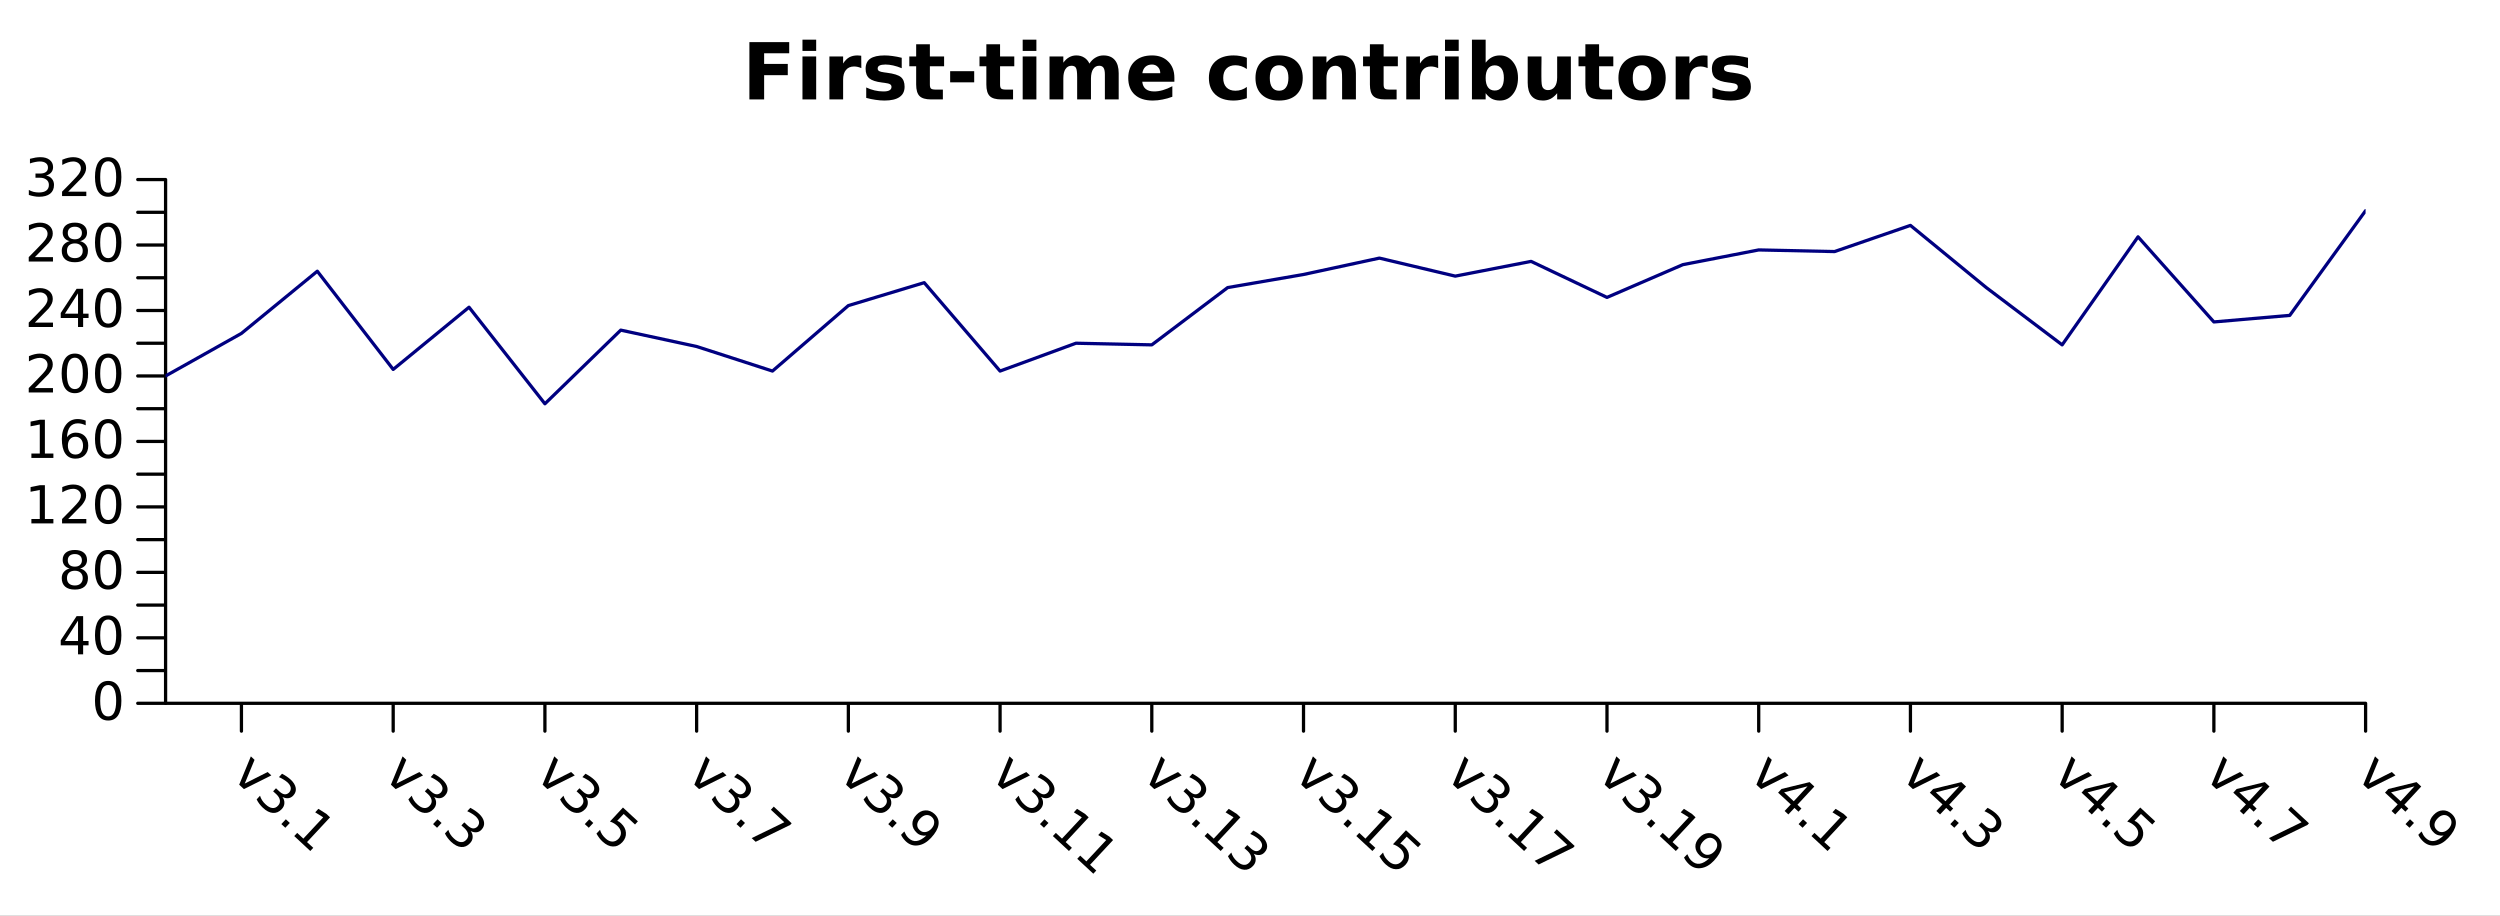
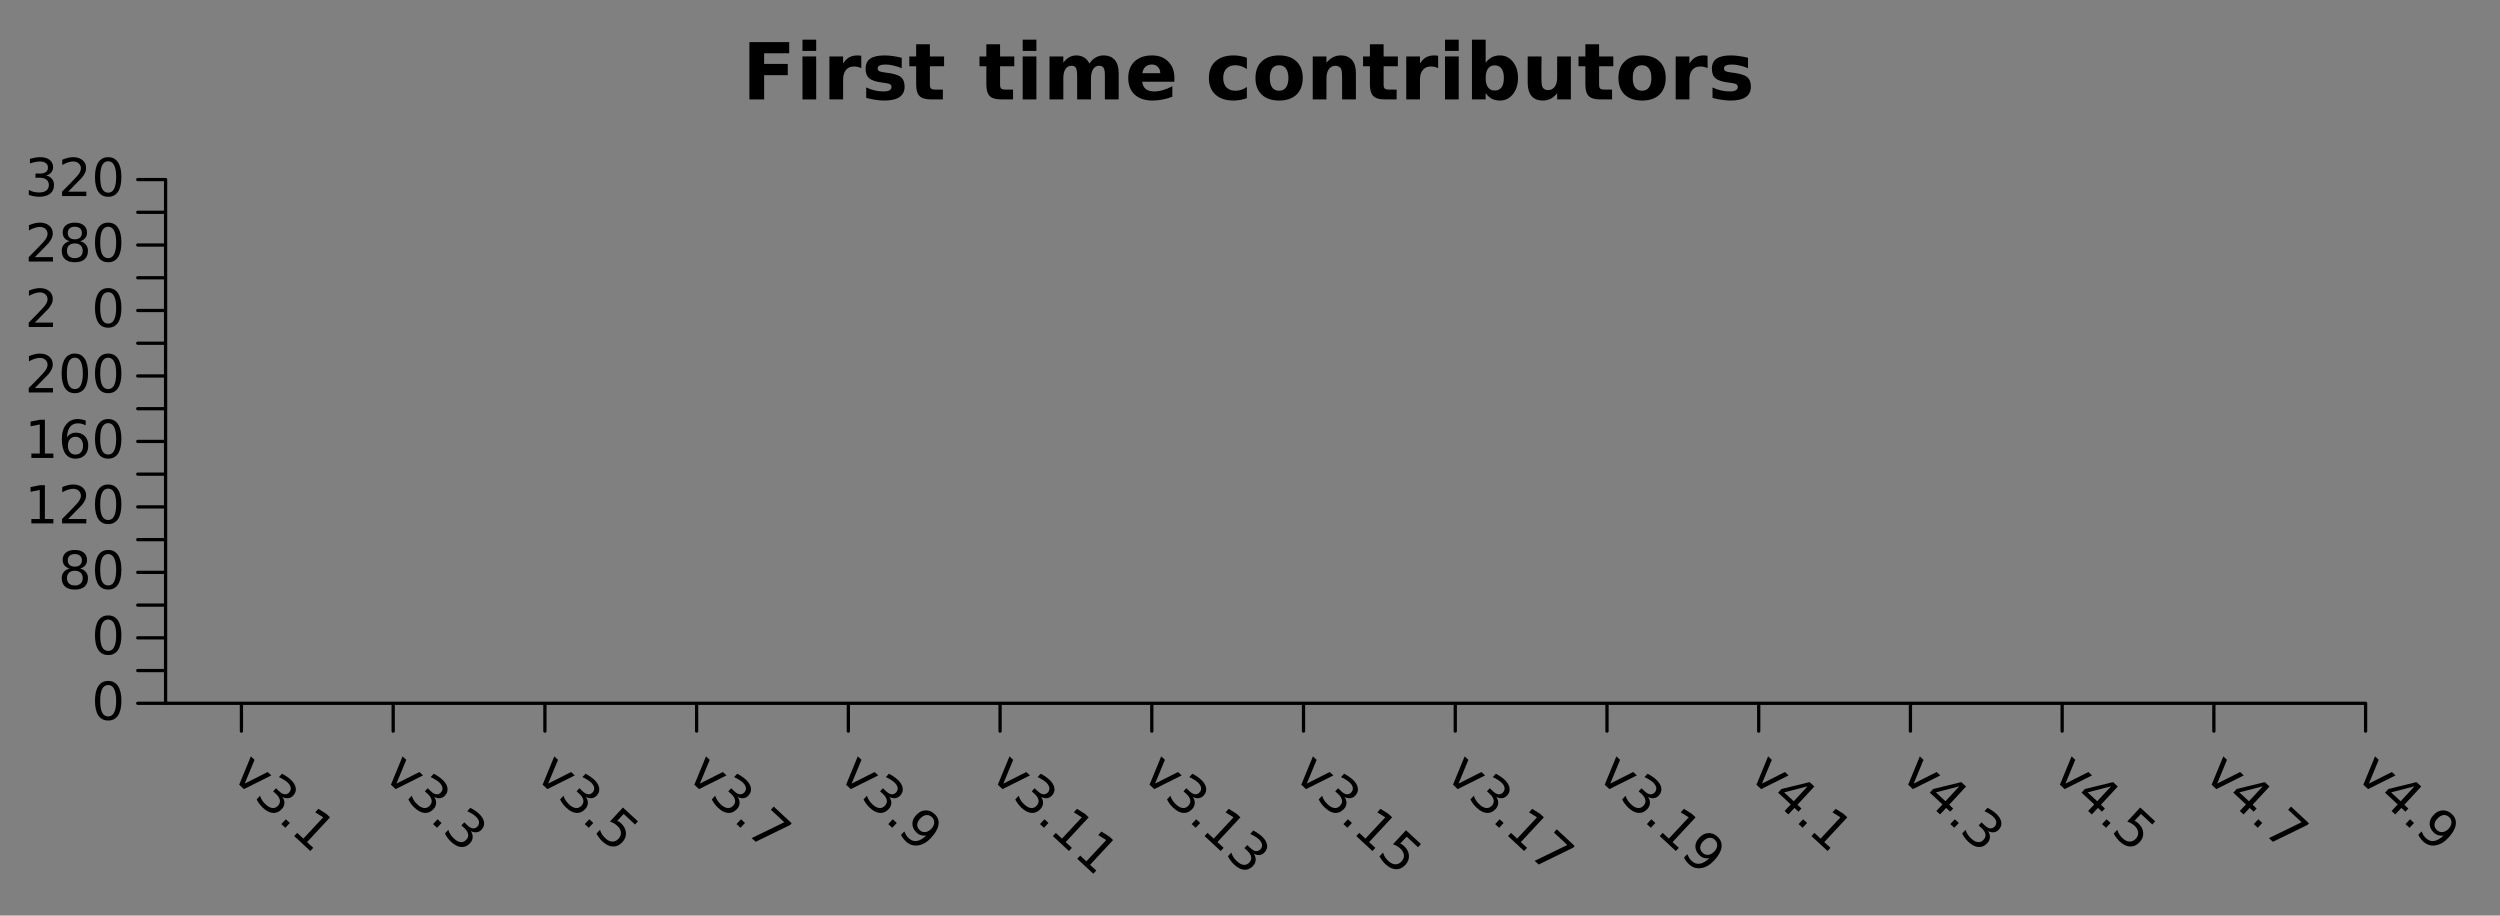
<svg xmlns="http://www.w3.org/2000/svg" xmlns:xlink="http://www.w3.org/1999/xlink" width="381.75pt" height="139.802pt" viewBox="0 0 381.75 139.802" version="1.1">
  <rect x="0" y="0" width="381.75" height="139.802" fill="#808080" stroke="none" />
  <defs>
    <g>
      <symbol overflow="visible" id="glyph0-0">
        <path style="stroke:none;" d="M -0.672 1.328 L 4.141 -3.844 L 7.062 -1.125 L 2.25 4.047 Z M -0.047 1.281 L 2.234 3.406 L 6.422 -1.094 L 4.141 -3.219 Z M -0.047 1.281 " />
      </symbol>
      <symbol overflow="visible" id="glyph0-1">
        <path style="stroke:none;" d="M 3.156 -3.047 L 3.719 -2.516 L 2.219 1.109 L 5.719 -0.656 L 6.281 -0.141 L 2.094 1.953 L 1.375 1.281 Z M 3.156 -3.047 " />
      </symbol>
      <symbol overflow="visible" id="glyph0-2">
        <path style="stroke:none;" d="M 4.516 -0.078 C 4.734 0.223 4.832 0.539 4.812 0.875 C 4.801 1.207 4.664 1.508 4.406 1.781 C 4.008 2.207 3.562 2.398 3.062 2.359 C 2.562 2.328 2.047 2.062 1.516 1.562 C 1.328 1.383 1.156 1.191 1 0.984 C 0.844 0.785 0.703 0.555 0.578 0.297 L 1.094 -0.266 C 1.164 -0.023 1.27 0.203 1.406 0.422 C 1.551 0.648 1.727 0.859 1.938 1.047 C 2.301 1.391 2.645 1.578 2.969 1.609 C 3.301 1.648 3.594 1.531 3.844 1.25 C 4.082 1 4.176 0.719 4.125 0.406 C 4.07 0.102 3.895 -0.191 3.594 -0.484 L 3.094 -0.938 L 3.531 -1.406 L 4.047 -0.922 C 4.328 -0.66 4.594 -0.516 4.844 -0.484 C 5.102 -0.461 5.336 -0.555 5.547 -0.766 C 5.742 -0.992 5.82 -1.238 5.781 -1.5 C 5.738 -1.758 5.578 -2.023 5.297 -2.297 C 5.129 -2.441 4.938 -2.582 4.719 -2.719 C 4.508 -2.852 4.266 -2.984 3.984 -3.109 L 4.453 -3.625 C 4.734 -3.477 4.977 -3.332 5.188 -3.188 C 5.406 -3.039 5.602 -2.883 5.781 -2.719 C 6.219 -2.312 6.473 -1.891 6.547 -1.453 C 6.617 -1.023 6.492 -0.641 6.172 -0.297 C 5.953 -0.055 5.695 0.078 5.406 0.109 C 5.125 0.141 4.828 0.078 4.516 -0.078 Z M 4.516 -0.078 " />
      </symbol>
      <symbol overflow="visible" id="glyph0-3">
        <path style="stroke:none;" d="M 1.312 -0.141 L 1.922 0.422 L 1.234 1.156 L 0.625 0.594 Z M 1.312 -0.141 " />
      </symbol>
      <symbol overflow="visible" id="glyph0-4">
        <path style="stroke:none;" d="M 1.188 0.203 L 2.125 1.078 L 5.156 -2.172 L 3.938 -2.938 L 4.422 -3.469 L 5.641 -2.703 L 6.203 -2.172 L 2.688 1.609 L 3.641 2.484 L 3.188 2.969 L 0.734 0.688 Z M 1.188 0.203 " />
      </symbol>
      <symbol overflow="visible" id="glyph0-5">
        <path style="stroke:none;" d="M 4.594 -3.672 L 6.875 -1.562 L 6.438 -1.078 L 4.703 -2.688 L 3.719 -1.641 C 3.832 -1.598 3.938 -1.547 4.031 -1.484 C 4.125 -1.422 4.211 -1.348 4.297 -1.266 C 4.766 -0.828 5.016 -0.348 5.047 0.172 C 5.086 0.703 4.906 1.188 4.5 1.625 C 4.07 2.082 3.594 2.301 3.062 2.281 C 2.539 2.27 2.02 2.023 1.5 1.547 C 1.312 1.379 1.141 1.191 0.984 0.984 C 0.836 0.785 0.691 0.562 0.547 0.312 L 1.094 -0.266 C 1.164 -0.004 1.27 0.227 1.406 0.438 C 1.551 0.656 1.727 0.859 1.938 1.047 C 2.27 1.359 2.613 1.52 2.969 1.531 C 3.32 1.539 3.641 1.395 3.922 1.094 C 4.191 0.801 4.312 0.477 4.281 0.125 C 4.25 -0.227 4.066 -0.562 3.734 -0.875 C 3.586 -1.008 3.422 -1.133 3.234 -1.25 C 3.047 -1.363 2.836 -1.457 2.609 -1.531 Z M 4.594 -3.672 " />
      </symbol>
      <symbol overflow="visible" id="glyph0-6">
        <path style="stroke:none;" d="M 4.453 -3.812 L 7.188 -1.266 L 6.969 -1.016 L 1.688 1.562 L 1.078 1 L 6.062 -1.422 L 4.016 -3.328 Z M 4.453 -3.812 " />
      </symbol>
      <symbol overflow="visible" id="glyph0-7">
        <path style="stroke:none;" d="M 0.719 0.5 L 1.219 -0.016 C 1.301 0.18 1.395 0.367 1.5 0.547 C 1.613 0.723 1.742 0.879 1.891 1.016 C 2.273 1.367 2.688 1.508 3.125 1.438 C 3.57 1.375 4.055 1.098 4.578 0.609 C 4.305 0.648 4.047 0.633 3.797 0.562 C 3.547 0.5 3.32 0.375 3.125 0.188 C 2.695 -0.207 2.473 -0.648 2.453 -1.141 C 2.43 -1.629 2.633 -2.098 3.062 -2.547 C 3.469 -2.984 3.922 -3.211 4.422 -3.234 C 4.93 -3.266 5.406 -3.078 5.844 -2.672 C 6.332 -2.211 6.531 -1.672 6.438 -1.047 C 6.352 -0.43 5.973 0.238 5.297 0.969 C 4.672 1.633 4.008 2.016 3.312 2.109 C 2.625 2.211 2.008 2.016 1.469 1.516 C 1.32 1.379 1.188 1.227 1.062 1.062 C 0.938 0.906 0.82 0.719 0.719 0.5 Z M 3.562 -0.219 C 3.82 0.02 4.109 0.117 4.422 0.078 C 4.742 0.047 5.051 -0.117 5.344 -0.422 C 5.625 -0.723 5.77 -1.035 5.781 -1.359 C 5.801 -1.691 5.68 -1.977 5.422 -2.219 C 5.16 -2.457 4.867 -2.555 4.547 -2.516 C 4.234 -2.473 3.938 -2.301 3.656 -2 C 3.363 -1.695 3.207 -1.383 3.188 -1.062 C 3.176 -0.738 3.301 -0.457 3.562 -0.219 Z M 3.562 -0.219 " />
      </symbol>
      <symbol overflow="visible" id="glyph0-8">
        <path style="stroke:none;" d="M 5.719 -1.703 L 2.141 -0.781 L 3.609 0.578 Z M 6.031 -2.344 L 6.75 -1.672 L 4.172 1.109 L 4.781 1.688 L 4.328 2.172 L 3.719 1.594 L 2.781 2.594 L 2.219 2.062 L 3.156 1.062 L 1.219 -0.734 L 1.734 -1.297 Z M 6.031 -2.344 " />
      </symbol>
      <symbol overflow="visible" id="glyph1-0">
        <path style="stroke:none;" d="M 0.406 1.422 L 0.406 -5.641 L 4.406 -5.641 L 4.406 1.422 Z M 0.844 0.969 L 3.953 0.969 L 3.953 -5.188 L 0.844 -5.188 Z M 0.844 0.969 " />
      </symbol>
      <symbol overflow="visible" id="glyph1-1">
        <path style="stroke:none;" d="M 2.547 -5.312 C 2.141 -5.312 1.832 -5.109 1.625 -4.703 C 1.426 -4.305 1.328 -3.707 1.328 -2.906 C 1.328 -2.113 1.426 -1.516 1.625 -1.109 C 1.832 -0.711 2.141 -0.516 2.547 -0.516 C 2.953 -0.516 3.254 -0.711 3.453 -1.109 C 3.66 -1.516 3.766 -2.113 3.766 -2.906 C 3.766 -3.707 3.66 -4.305 3.453 -4.703 C 3.254 -5.109 2.953 -5.312 2.547 -5.312 Z M 2.547 -5.938 C 3.203 -5.938 3.703 -5.676 4.047 -5.156 C 4.391 -4.645 4.562 -3.895 4.562 -2.906 C 4.562 -1.926 4.391 -1.176 4.047 -0.656 C 3.703 -0.145 3.203 0.109 2.547 0.109 C 1.891 0.109 1.391 -0.145 1.047 -0.656 C 0.703 -1.176 0.531 -1.926 0.531 -2.906 C 0.531 -3.895 0.703 -4.645 1.047 -5.156 C 1.391 -5.676 1.891 -5.938 2.547 -5.938 Z M 2.547 -5.938 " />
      </symbol>
      <symbol overflow="visible" id="glyph1-2">
-         <path style="stroke:none;" d="M 3.031 -5.141 L 1.031 -2.031 L 3.031 -2.031 Z M 2.812 -5.828 L 3.812 -5.828 L 3.812 -2.031 L 4.641 -2.031 L 4.641 -1.375 L 3.812 -1.375 L 3.812 0 L 3.031 0 L 3.031 -1.375 L 0.391 -1.375 L 0.391 -2.141 Z M 2.812 -5.828 " />
-       </symbol>
+         </symbol>
      <symbol overflow="visible" id="glyph1-3">
        <path style="stroke:none;" d="M 2.547 -2.766 C 2.172 -2.766 1.875 -2.664 1.656 -2.469 C 1.445 -2.27 1.344 -1.992 1.344 -1.641 C 1.344 -1.285 1.445 -1.008 1.656 -0.812 C 1.875 -0.613 2.172 -0.516 2.547 -0.516 C 2.922 -0.516 3.211 -0.613 3.422 -0.812 C 3.641 -1.02 3.75 -1.297 3.75 -1.641 C 3.75 -1.992 3.641 -2.27 3.422 -2.469 C 3.211 -2.664 2.922 -2.766 2.547 -2.766 Z M 1.75 -3.109 C 1.414 -3.191 1.156 -3.348 0.969 -3.578 C 0.781 -3.805 0.688 -4.086 0.688 -4.422 C 0.688 -4.891 0.848 -5.258 1.172 -5.531 C 1.504 -5.801 1.961 -5.938 2.547 -5.938 C 3.129 -5.938 3.582 -5.801 3.906 -5.531 C 4.238 -5.258 4.406 -4.891 4.406 -4.422 C 4.406 -4.086 4.312 -3.805 4.125 -3.578 C 3.938 -3.348 3.676 -3.191 3.344 -3.109 C 3.719 -3.016 4.008 -2.836 4.219 -2.578 C 4.438 -2.328 4.547 -2.016 4.547 -1.641 C 4.547 -1.078 4.375 -0.645 4.031 -0.344 C 3.688 -0.039 3.191 0.109 2.547 0.109 C 1.898 0.109 1.406 -0.039 1.062 -0.344 C 0.719 -0.645 0.547 -1.078 0.547 -1.641 C 0.547 -2.016 0.648 -2.328 0.859 -2.578 C 1.078 -2.836 1.375 -3.016 1.75 -3.109 Z M 1.469 -4.359 C 1.469 -4.055 1.562 -3.816 1.75 -3.641 C 1.938 -3.473 2.203 -3.391 2.547 -3.391 C 2.879 -3.391 3.141 -3.473 3.328 -3.641 C 3.523 -3.816 3.625 -4.055 3.625 -4.359 C 3.625 -4.66 3.523 -4.895 3.328 -5.062 C 3.141 -5.227 2.879 -5.312 2.547 -5.312 C 2.203 -5.312 1.938 -5.227 1.75 -5.062 C 1.562 -4.895 1.469 -4.66 1.469 -4.359 Z M 1.469 -4.359 " />
      </symbol>
      <symbol overflow="visible" id="glyph1-4">
        <path style="stroke:none;" d="M 1 -0.672 L 2.281 -0.672 L 2.281 -5.109 L 0.875 -4.828 L 0.875 -5.547 L 2.281 -5.828 L 3.062 -5.828 L 3.062 -0.672 L 4.359 -0.672 L 4.359 0 L 1 0 Z M 1 -0.672 " />
      </symbol>
      <symbol overflow="visible" id="glyph1-5">
        <path style="stroke:none;" d="M 1.531 -0.672 L 4.297 -0.672 L 4.297 0 L 0.594 0 L 0.594 -0.672 C 0.883 -0.973 1.289 -1.383 1.812 -1.906 C 2.332 -2.438 2.656 -2.773 2.781 -2.922 C 3.039 -3.203 3.219 -3.441 3.312 -3.641 C 3.414 -3.836 3.469 -4.031 3.469 -4.219 C 3.469 -4.531 3.359 -4.785 3.141 -4.984 C 2.922 -5.18 2.641 -5.281 2.297 -5.281 C 2.047 -5.281 1.781 -5.234 1.5 -5.141 C 1.227 -5.055 0.938 -4.926 0.625 -4.75 L 0.625 -5.547 C 0.945 -5.68 1.242 -5.781 1.516 -5.844 C 1.797 -5.906 2.051 -5.938 2.281 -5.938 C 2.883 -5.938 3.363 -5.785 3.719 -5.484 C 4.082 -5.18 4.266 -4.781 4.266 -4.281 C 4.266 -4.039 4.219 -3.812 4.125 -3.594 C 4.031 -3.375 3.867 -3.117 3.641 -2.828 C 3.566 -2.754 3.352 -2.535 3 -2.172 C 2.656 -1.816 2.164 -1.316 1.531 -0.672 Z M 1.531 -0.672 " />
      </symbol>
      <symbol overflow="visible" id="glyph1-6">
        <path style="stroke:none;" d="M 2.641 -3.234 C 2.285 -3.234 2.004 -3.109 1.797 -2.859 C 1.586 -2.617 1.484 -2.289 1.484 -1.875 C 1.484 -1.457 1.586 -1.125 1.797 -0.875 C 2.004 -0.633 2.285 -0.516 2.641 -0.516 C 2.992 -0.516 3.273 -0.633 3.484 -0.875 C 3.691 -1.125 3.797 -1.457 3.797 -1.875 C 3.797 -2.289 3.691 -2.617 3.484 -2.859 C 3.273 -3.109 2.992 -3.234 2.641 -3.234 Z M 4.203 -5.703 L 4.203 -4.984 C 4.004 -5.078 3.805 -5.148 3.609 -5.203 C 3.41 -5.254 3.211 -5.281 3.016 -5.281 C 2.492 -5.281 2.094 -5.102 1.812 -4.75 C 1.539 -4.395 1.383 -3.863 1.344 -3.156 C 1.5 -3.383 1.691 -3.555 1.922 -3.672 C 2.148 -3.797 2.406 -3.859 2.688 -3.859 C 3.27 -3.859 3.734 -3.68 4.078 -3.328 C 4.422 -2.973 4.594 -2.488 4.594 -1.875 C 4.594 -1.27 4.414 -0.785 4.062 -0.422 C 3.707 -0.066 3.234 0.109 2.641 0.109 C 1.961 0.109 1.445 -0.145 1.094 -0.656 C 0.738 -1.176 0.562 -1.926 0.562 -2.906 C 0.562 -3.832 0.781 -4.566 1.219 -5.109 C 1.656 -5.66 2.242 -5.938 2.984 -5.938 C 3.18 -5.938 3.379 -5.914 3.578 -5.875 C 3.773 -5.844 3.984 -5.785 4.203 -5.703 Z M 4.203 -5.703 " />
      </symbol>
      <symbol overflow="visible" id="glyph1-7">
        <path style="stroke:none;" d="M 3.25 -3.141 C 3.625 -3.066 3.914 -2.898 4.125 -2.641 C 4.344 -2.391 4.453 -2.078 4.453 -1.703 C 4.453 -1.117 4.254 -0.672 3.859 -0.359 C 3.461 -0.047 2.898 0.109 2.172 0.109 C 1.922 0.109 1.664 0.082 1.406 0.031 C 1.156 -0.008 0.891 -0.078 0.609 -0.172 L 0.609 -0.938 C 0.828 -0.812 1.066 -0.711 1.328 -0.641 C 1.586 -0.578 1.859 -0.547 2.141 -0.547 C 2.641 -0.547 3.02 -0.645 3.281 -0.844 C 3.539 -1.039 3.672 -1.328 3.672 -1.703 C 3.672 -2.047 3.547 -2.312 3.297 -2.5 C 3.055 -2.695 2.723 -2.797 2.297 -2.797 L 1.625 -2.797 L 1.625 -3.438 L 2.328 -3.438 C 2.711 -3.438 3.008 -3.516 3.219 -3.672 C 3.426 -3.828 3.531 -4.051 3.531 -4.344 C 3.531 -4.645 3.422 -4.875 3.203 -5.031 C 2.992 -5.195 2.691 -5.281 2.297 -5.281 C 2.078 -5.281 1.844 -5.254 1.594 -5.203 C 1.352 -5.16 1.082 -5.086 0.781 -4.984 L 0.781 -5.688 C 1.082 -5.77 1.363 -5.832 1.625 -5.875 C 1.883 -5.914 2.133 -5.938 2.375 -5.938 C 2.969 -5.938 3.438 -5.801 3.781 -5.531 C 4.133 -5.258 4.312 -4.891 4.312 -4.422 C 4.312 -4.098 4.219 -3.828 4.031 -3.609 C 3.852 -3.391 3.594 -3.234 3.25 -3.141 Z M 3.25 -3.141 " />
      </symbol>
      <symbol overflow="visible" id="glyph2-0">
        <path style="stroke:none;" d="M 0.594 2.125 L 0.594 -8.469 L 6.594 -8.469 L 6.594 2.125 Z M 1.266 1.453 L 5.938 1.453 L 5.938 -7.781 L 1.266 -7.781 Z M 1.266 1.453 " />
      </symbol>
      <symbol overflow="visible" id="glyph2-1">
        <path style="stroke:none;" d="M 1.109 -8.75 L 7.188 -8.75 L 7.188 -7.047 L 3.359 -7.047 L 3.359 -5.422 L 6.969 -5.422 L 6.969 -3.703 L 3.359 -3.703 L 3.359 0 L 1.109 0 Z M 1.109 -8.75 " />
      </symbol>
      <symbol overflow="visible" id="glyph2-2">
        <path style="stroke:none;" d="M 1.016 -6.562 L 3.109 -6.562 L 3.109 0 L 1.016 0 Z M 1.016 -9.125 L 3.109 -9.125 L 3.109 -7.406 L 1.016 -7.406 Z M 1.016 -9.125 " />
      </symbol>
      <symbol overflow="visible" id="glyph2-3">
        <path style="stroke:none;" d="M 5.891 -4.781 C 5.703 -4.863 5.516 -4.926 5.328 -4.969 C 5.148 -5.008 4.969 -5.031 4.781 -5.031 C 4.25 -5.031 3.836 -4.852 3.547 -4.5 C 3.254 -4.156 3.109 -3.664 3.109 -3.031 L 3.109 0 L 1.016 0 L 1.016 -6.562 L 3.109 -6.562 L 3.109 -5.484 C 3.379 -5.91 3.688 -6.223 4.031 -6.422 C 4.383 -6.617 4.805 -6.719 5.297 -6.719 C 5.359 -6.719 5.43 -6.711 5.516 -6.703 C 5.598 -6.703 5.719 -6.691 5.875 -6.672 Z M 5.891 -4.781 " />
      </symbol>
      <symbol overflow="visible" id="glyph2-4">
        <path style="stroke:none;" d="M 6.141 -6.359 L 6.141 -4.766 C 5.691 -4.953 5.254 -5.094 4.828 -5.188 C 4.41 -5.281 4.02 -5.328 3.656 -5.328 C 3.25 -5.328 2.945 -5.273 2.75 -5.172 C 2.562 -5.078 2.469 -4.926 2.469 -4.719 C 2.469 -4.551 2.539 -4.422 2.688 -4.328 C 2.832 -4.242 3.098 -4.176 3.484 -4.125 L 3.844 -4.078 C 4.926 -3.941 5.648 -3.719 6.016 -3.406 C 6.391 -3.094 6.578 -2.602 6.578 -1.938 C 6.578 -1.238 6.316 -0.711 5.797 -0.359 C 5.285 -0.004 4.52 0.172 3.5 0.172 C 3.062 0.172 2.609 0.133 2.141 0.062 C 1.68 0 1.207 -0.098 0.719 -0.234 L 0.719 -1.828 C 1.133 -1.629 1.562 -1.477 2 -1.375 C 2.445 -1.27 2.895 -1.219 3.344 -1.219 C 3.758 -1.219 4.066 -1.273 4.266 -1.391 C 4.473 -1.504 4.578 -1.676 4.578 -1.906 C 4.578 -2.094 4.504 -2.227 4.359 -2.312 C 4.223 -2.406 3.941 -2.477 3.516 -2.531 L 3.141 -2.578 C 2.211 -2.691 1.562 -2.906 1.188 -3.219 C 0.812 -3.539 0.625 -4.023 0.625 -4.672 C 0.625 -5.367 0.859 -5.883 1.328 -6.219 C 1.805 -6.551 2.539 -6.719 3.531 -6.719 C 3.914 -6.719 4.32 -6.688 4.75 -6.625 C 5.176 -6.57 5.641 -6.484 6.141 -6.359 Z M 6.141 -6.359 " />
      </symbol>
      <symbol overflow="visible" id="glyph2-5">
        <path style="stroke:none;" d="M 3.297 -8.422 L 3.297 -6.562 L 5.469 -6.562 L 5.469 -5.062 L 3.297 -5.062 L 3.297 -2.281 C 3.297 -1.977 3.352 -1.77 3.469 -1.656 C 3.594 -1.551 3.836 -1.5 4.203 -1.5 L 5.281 -1.5 L 5.281 0 L 3.484 0 C 2.648 0 2.062 -0.172 1.719 -0.516 C 1.375 -0.859 1.203 -1.445 1.203 -2.281 L 1.203 -5.062 L 0.156 -5.062 L 0.156 -6.562 L 1.203 -6.562 L 1.203 -8.422 Z M 3.297 -8.422 " />
      </symbol>
      <symbol overflow="visible" id="glyph2-6">
-         <path style="stroke:none;" d="M 0.656 -4.312 L 4.328 -4.312 L 4.328 -2.609 L 0.656 -2.609 Z M 0.656 -4.312 " />
-       </symbol>
+         </symbol>
      <symbol overflow="visible" id="glyph2-7">
        <path style="stroke:none;" d="M 7.094 -5.469 C 7.352 -5.875 7.664 -6.18 8.031 -6.391 C 8.395 -6.609 8.797 -6.719 9.234 -6.719 C 9.992 -6.719 10.57 -6.484 10.969 -6.016 C 11.363 -5.555 11.562 -4.883 11.562 -4 L 11.562 0 L 9.453 0 L 9.453 -3.422 C 9.453 -3.473 9.453 -3.523 9.453 -3.578 C 9.453 -3.629 9.453 -3.707 9.453 -3.812 C 9.453 -4.281 9.383 -4.617 9.25 -4.828 C 9.113 -5.035 8.895 -5.141 8.594 -5.141 C 8.195 -5.141 7.891 -4.973 7.672 -4.641 C 7.453 -4.316 7.336 -3.844 7.328 -3.219 L 7.328 0 L 5.219 0 L 5.219 -3.422 C 5.219 -4.148 5.156 -4.617 5.031 -4.828 C 4.906 -5.035 4.68 -5.141 4.359 -5.141 C 3.961 -5.141 3.656 -4.973 3.438 -4.641 C 3.219 -4.316 3.109 -3.848 3.109 -3.234 L 3.109 0 L 1 0 L 1 -6.562 L 3.109 -6.562 L 3.109 -5.609 C 3.367 -5.973 3.664 -6.25 4 -6.438 C 4.332 -6.625 4.695 -6.719 5.094 -6.719 C 5.551 -6.719 5.953 -6.609 6.297 -6.391 C 6.648 -6.172 6.914 -5.863 7.094 -5.469 Z M 7.094 -5.469 " />
      </symbol>
      <symbol overflow="visible" id="glyph2-8">
        <path style="stroke:none;" d="M 7.562 -3.297 L 7.562 -2.703 L 2.656 -2.703 C 2.707 -2.211 2.883 -1.844 3.188 -1.594 C 3.488 -1.344 3.914 -1.219 4.469 -1.219 C 4.906 -1.219 5.352 -1.285 5.812 -1.422 C 6.281 -1.555 6.758 -1.754 7.25 -2.016 L 7.25 -0.406 C 6.75 -0.219 6.25 -0.078 5.75 0.016 C 5.258 0.117 4.766 0.172 4.266 0.172 C 3.078 0.172 2.156 -0.129 1.5 -0.734 C 0.844 -1.336 0.516 -2.188 0.516 -3.281 C 0.516 -4.344 0.836 -5.18 1.484 -5.797 C 2.129 -6.41 3.02 -6.719 4.156 -6.719 C 5.188 -6.719 6.008 -6.406 6.625 -5.781 C 7.25 -5.164 7.562 -4.336 7.562 -3.297 Z M 5.406 -4 C 5.406 -4.395 5.285 -4.711 5.047 -4.953 C 4.816 -5.203 4.516 -5.328 4.141 -5.328 C 3.734 -5.328 3.398 -5.211 3.141 -4.984 C 2.891 -4.754 2.734 -4.426 2.672 -4 Z M 5.406 -4 " />
      </symbol>
      <symbol overflow="visible" id="glyph2-9">
        <path style="stroke:none;" d="" />
      </symbol>
      <symbol overflow="visible" id="glyph2-10">
        <path style="stroke:none;" d="M 6.312 -6.359 L 6.312 -4.641 C 6.031 -4.836 5.742 -4.984 5.453 -5.078 C 5.16 -5.172 4.863 -5.219 4.562 -5.219 C 3.977 -5.219 3.52 -5.047 3.188 -4.703 C 2.863 -4.367 2.703 -3.895 2.703 -3.281 C 2.703 -2.664 2.863 -2.188 3.188 -1.844 C 3.52 -1.5 3.977 -1.328 4.562 -1.328 C 4.883 -1.328 5.191 -1.375 5.484 -1.469 C 5.785 -1.57 6.062 -1.719 6.312 -1.906 L 6.312 -0.188 C 5.977 -0.07 5.645 0.016 5.312 0.078 C 4.977 0.141 4.641 0.172 4.297 0.172 C 3.109 0.172 2.18 -0.129 1.516 -0.734 C 0.848 -1.348 0.516 -2.195 0.516 -3.281 C 0.516 -4.363 0.848 -5.207 1.516 -5.812 C 2.18 -6.414 3.109 -6.719 4.297 -6.719 C 4.641 -6.719 4.977 -6.688 5.312 -6.625 C 5.645 -6.57 5.977 -6.484 6.312 -6.359 Z M 6.312 -6.359 " />
      </symbol>
      <symbol overflow="visible" id="glyph2-11">
        <path style="stroke:none;" d="M 4.125 -5.219 C 3.664 -5.219 3.312 -5.051 3.062 -4.719 C 2.82 -4.383 2.703 -3.906 2.703 -3.281 C 2.703 -2.645 2.82 -2.16 3.062 -1.828 C 3.312 -1.492 3.664 -1.328 4.125 -1.328 C 4.582 -1.328 4.93 -1.492 5.172 -1.828 C 5.422 -2.16 5.547 -2.645 5.547 -3.281 C 5.547 -3.906 5.422 -4.383 5.172 -4.719 C 4.93 -5.051 4.582 -5.219 4.125 -5.219 Z M 4.125 -6.719 C 5.258 -6.719 6.145 -6.41 6.781 -5.797 C 7.414 -5.191 7.734 -4.352 7.734 -3.281 C 7.734 -2.195 7.414 -1.348 6.781 -0.734 C 6.145 -0.129 5.258 0.172 4.125 0.172 C 3 0.172 2.113 -0.129 1.469 -0.734 C 0.832 -1.348 0.516 -2.195 0.516 -3.281 C 0.516 -4.352 0.832 -5.191 1.469 -5.797 C 2.113 -6.41 3 -6.719 4.125 -6.719 Z M 4.125 -6.719 " />
      </symbol>
      <symbol overflow="visible" id="glyph2-12">
        <path style="stroke:none;" d="M 7.609 -4 L 7.609 0 L 5.5 0 L 5.5 -3.062 C 5.5 -3.625 5.484 -4.008 5.453 -4.219 C 5.43 -4.438 5.391 -4.598 5.328 -4.703 C 5.242 -4.836 5.129 -4.941 4.984 -5.016 C 4.848 -5.098 4.691 -5.141 4.516 -5.141 C 4.078 -5.141 3.734 -4.969 3.484 -4.625 C 3.234 -4.289 3.109 -3.828 3.109 -3.234 L 3.109 0 L 1.016 0 L 1.016 -6.562 L 3.109 -6.562 L 3.109 -5.609 C 3.422 -5.984 3.754 -6.258 4.109 -6.438 C 4.461 -6.625 4.859 -6.719 5.297 -6.719 C 6.047 -6.719 6.617 -6.484 7.016 -6.016 C 7.41 -5.555 7.609 -4.883 7.609 -4 Z M 7.609 -4 " />
      </symbol>
      <symbol overflow="visible" id="glyph2-13">
        <path style="stroke:none;" d="M 4.5 -1.359 C 4.945 -1.359 5.289 -1.52 5.531 -1.844 C 5.77 -2.176 5.891 -2.656 5.891 -3.281 C 5.891 -3.906 5.77 -4.379 5.531 -4.703 C 5.289 -5.035 4.945 -5.203 4.5 -5.203 C 4.051 -5.203 3.707 -5.035 3.469 -4.703 C 3.227 -4.367 3.109 -3.895 3.109 -3.281 C 3.109 -2.656 3.227 -2.176 3.469 -1.844 C 3.707 -1.52 4.051 -1.359 4.5 -1.359 Z M 3.109 -5.609 C 3.398 -5.984 3.719 -6.258 4.062 -6.438 C 4.414 -6.625 4.82 -6.719 5.281 -6.719 C 6.094 -6.719 6.754 -6.395 7.266 -5.75 C 7.785 -5.113 8.047 -4.289 8.047 -3.281 C 8.047 -2.27 7.785 -1.441 7.266 -0.797 C 6.754 -0.148 6.094 0.172 5.281 0.172 C 4.82 0.172 4.414 0.082 4.062 -0.094 C 3.719 -0.281 3.398 -0.566 3.109 -0.953 L 3.109 0 L 1.016 0 L 1.016 -9.125 L 3.109 -9.125 Z M 3.109 -5.609 " />
      </symbol>
      <symbol overflow="visible" id="glyph2-14">
        <path style="stroke:none;" d="M 0.938 -2.562 L 0.938 -6.562 L 3.047 -6.562 L 3.047 -5.906 C 3.047 -5.551 3.039 -5.102 3.031 -4.562 C 3.031 -4.031 3.031 -3.676 3.031 -3.5 C 3.031 -2.969 3.047 -2.582 3.078 -2.344 C 3.109 -2.113 3.156 -1.945 3.219 -1.844 C 3.301 -1.707 3.41 -1.602 3.547 -1.531 C 3.691 -1.457 3.852 -1.422 4.031 -1.422 C 4.469 -1.422 4.812 -1.586 5.062 -1.922 C 5.312 -2.254 5.438 -2.723 5.438 -3.328 L 5.438 -6.562 L 7.531 -6.562 L 7.531 0 L 5.438 0 L 5.438 -0.953 C 5.125 -0.566 4.789 -0.281 4.438 -0.094 C 4.082 0.082 3.691 0.172 3.266 0.172 C 2.504 0.172 1.926 -0.055 1.531 -0.516 C 1.133 -0.984 0.938 -1.664 0.938 -2.562 Z M 0.938 -2.562 " />
      </symbol>
    </g>
    <clipPath id="clip1">
-       <path d="M 0 0 L 381.75 0 L 381.75 139.801 L 0 139.801 Z M 0 0 " />
-     </clipPath>
+       </clipPath>
    <clipPath id="clip2">
      <path d="M 25.285 31 L 361.227 31 L 361.227 62 L 25.285 62 Z M 25.285 31 " />
    </clipPath>
  </defs>
  <g id="surface87777">
    <g clip-path="url(#clip1)" clip-rule="nonzero">
      <path style=" stroke:none;fill-rule:nonzero;fill:rgb(100%,100%,100%);fill-opacity:1;" d="M 0 0 L 381.75 0 L 381.75 139.801 L 0 139.801 Z M 0 0 " />
    </g>
    <path style="fill:none;stroke-width:0.5;stroke-linecap:round;stroke-linejoin:round;stroke:rgb(0%,0%,0%);stroke-opacity:1;stroke-miterlimit:10;" d="M 25.285 107.395 L 361.227 107.395 M 36.867 111.645 L 36.867 107.395 M 60.039 111.645 L 60.039 107.395 M 83.207 111.645 L 83.207 107.395 M 106.375 111.645 L 106.375 107.395 M 129.543 111.645 L 129.543 107.395 M 152.711 111.645 L 152.711 107.395 M 175.879 111.645 L 175.879 107.395 M 199.047 111.645 L 199.047 107.395 M 222.219 111.645 L 222.219 107.395 M 245.387 111.645 L 245.387 107.395 M 268.555 111.645 L 268.555 107.395 M 291.723 111.645 L 291.723 107.395 M 314.891 111.645 L 314.891 107.395 M 338.059 111.645 L 338.059 107.395 M 361.227 111.645 L 361.227 107.395 " />
    <g style="fill:rgb(0%,0%,0%);fill-opacity:1;">
      <use xlink:href="#glyph0-1" x="35.15" y="118.544" />
      <use xlink:href="#glyph0-2" x="38.613" y="121.773" />
      <use xlink:href="#glyph0-3" x="42.335" y="125.244" />
      <use xlink:href="#glyph0-4" x="44.195" y="126.979" />
    </g>
    <g style="fill:rgb(0%,0%,0%);fill-opacity:1;">
      <use xlink:href="#glyph0-1" x="58.318" y="118.544" />
      <use xlink:href="#glyph0-2" x="61.781" y="121.773" />
      <use xlink:href="#glyph0-3" x="65.503" y="125.244" />
      <use xlink:href="#glyph0-2" x="67.363" y="126.979" />
    </g>
    <g style="fill:rgb(0%,0%,0%);fill-opacity:1;">
      <use xlink:href="#glyph0-1" x="81.486" y="118.544" />
      <use xlink:href="#glyph0-2" x="84.949" y="121.773" />
      <use xlink:href="#glyph0-3" x="88.671" y="125.244" />
      <use xlink:href="#glyph0-5" x="90.531" y="126.979" />
    </g>
    <g style="fill:rgb(0%,0%,0%);fill-opacity:1;">
      <use xlink:href="#glyph0-1" x="104.654" y="118.544" />
      <use xlink:href="#glyph0-2" x="108.117" y="121.773" />
      <use xlink:href="#glyph0-3" x="111.839" y="125.244" />
      <use xlink:href="#glyph0-6" x="113.699" y="126.979" />
    </g>
    <g style="fill:rgb(0%,0%,0%);fill-opacity:1;">
      <use xlink:href="#glyph0-1" x="127.826" y="118.544" />
      <use xlink:href="#glyph0-2" x="131.289" y="121.773" />
      <use xlink:href="#glyph0-3" x="135.011" y="125.244" />
      <use xlink:href="#glyph0-7" x="136.871" y="126.979" />
    </g>
    <g style="fill:rgb(0%,0%,0%);fill-opacity:1;">
      <use xlink:href="#glyph0-1" x="150.994" y="118.544" />
      <use xlink:href="#glyph0-2" x="154.457" y="121.773" />
      <use xlink:href="#glyph0-3" x="158.179" y="125.244" />
      <use xlink:href="#glyph0-4" x="160.039" y="126.979" />
      <use xlink:href="#glyph0-4" x="163.761" y="130.45" />
    </g>
    <g style="fill:rgb(0%,0%,0%);fill-opacity:1;">
      <use xlink:href="#glyph0-1" x="174.162" y="118.544" />
      <use xlink:href="#glyph0-2" x="177.625" y="121.773" />
      <use xlink:href="#glyph0-3" x="181.347" y="125.244" />
      <use xlink:href="#glyph0-4" x="183.207" y="126.979" />
      <use xlink:href="#glyph0-2" x="186.929" y="130.45" />
    </g>
    <g style="fill:rgb(0%,0%,0%);fill-opacity:1;">
      <use xlink:href="#glyph0-1" x="197.33" y="118.544" />
      <use xlink:href="#glyph0-2" x="200.793" y="121.773" />
      <use xlink:href="#glyph0-3" x="204.515" y="125.244" />
      <use xlink:href="#glyph0-4" x="206.375" y="126.979" />
      <use xlink:href="#glyph0-5" x="210.097" y="130.45" />
    </g>
    <g style="fill:rgb(0%,0%,0%);fill-opacity:1;">
      <use xlink:href="#glyph0-1" x="220.498" y="118.544" />
      <use xlink:href="#glyph0-2" x="223.961" y="121.773" />
      <use xlink:href="#glyph0-3" x="227.683" y="125.244" />
      <use xlink:href="#glyph0-4" x="229.543" y="126.979" />
      <use xlink:href="#glyph0-6" x="233.265" y="130.45" />
    </g>
    <g style="fill:rgb(0%,0%,0%);fill-opacity:1;">
      <use xlink:href="#glyph0-1" x="243.666" y="118.544" />
      <use xlink:href="#glyph0-2" x="247.129" y="121.773" />
      <use xlink:href="#glyph0-3" x="250.851" y="125.244" />
      <use xlink:href="#glyph0-4" x="252.711" y="126.979" />
      <use xlink:href="#glyph0-7" x="256.433" y="130.45" />
    </g>
    <g style="fill:rgb(0%,0%,0%);fill-opacity:1;">
      <use xlink:href="#glyph0-1" x="266.834" y="118.544" />
      <use xlink:href="#glyph0-8" x="270.297" y="121.773" />
      <use xlink:href="#glyph0-3" x="274.019" y="125.244" />
      <use xlink:href="#glyph0-4" x="275.879" y="126.979" />
    </g>
    <g style="fill:rgb(0%,0%,0%);fill-opacity:1;">
      <use xlink:href="#glyph0-1" x="290.002" y="118.544" />
      <use xlink:href="#glyph0-8" x="293.465" y="121.773" />
      <use xlink:href="#glyph0-3" x="297.187" y="125.244" />
      <use xlink:href="#glyph0-2" x="299.047" y="126.979" />
    </g>
    <g style="fill:rgb(0%,0%,0%);fill-opacity:1;">
      <use xlink:href="#glyph0-1" x="313.174" y="118.544" />
      <use xlink:href="#glyph0-8" x="316.636" y="121.773" />
      <use xlink:href="#glyph0-3" x="320.359" y="125.244" />
      <use xlink:href="#glyph0-5" x="322.219" y="126.979" />
    </g>
    <g style="fill:rgb(0%,0%,0%);fill-opacity:1;">
      <use xlink:href="#glyph0-1" x="336.342" y="118.544" />
      <use xlink:href="#glyph0-8" x="339.804" y="121.773" />
      <use xlink:href="#glyph0-3" x="343.527" y="125.244" />
      <use xlink:href="#glyph0-6" x="345.387" y="126.979" />
    </g>
    <g style="fill:rgb(0%,0%,0%);fill-opacity:1;">
      <use xlink:href="#glyph0-1" x="359.51" y="118.544" />
      <use xlink:href="#glyph0-8" x="362.972" y="121.773" />
      <use xlink:href="#glyph0-3" x="366.695" y="125.244" />
      <use xlink:href="#glyph0-7" x="368.555" y="126.979" />
    </g>
    <path style="fill:none;stroke-width:0.5;stroke-linecap:round;stroke-linejoin:round;stroke:rgb(0%,0%,0%);stroke-opacity:1;stroke-miterlimit:10;" d="M 25.285 107.395 L 25.285 27.418 M 21.035 107.395 L 25.285 107.395 M 21.035 102.395 L 25.285 102.395 M 21.035 97.395 L 25.285 97.395 M 21.035 92.398 L 25.285 92.398 M 21.035 87.398 L 25.285 87.398 M 21.035 82.402 L 25.285 82.402 M 21.035 77.402 L 25.285 77.402 M 21.035 72.402 L 25.285 72.402 M 21.035 67.406 L 25.285 67.406 M 21.035 62.406 L 25.285 62.406 M 21.035 57.41 L 25.285 57.41 M 21.035 52.41 L 25.285 52.41 M 21.035 47.41 L 25.285 47.41 M 21.035 42.414 L 25.285 42.414 M 21.035 37.414 L 25.285 37.414 M 21.035 32.418 L 25.285 32.418 M 21.035 27.418 L 25.285 27.418 " />
    <g style="fill:rgb(0%,0%,0%);fill-opacity:1;">
      <use xlink:href="#glyph1-1" x="13.973" y="109.914" />
    </g>
    <g style="fill:rgb(0%,0%,0%);fill-opacity:1;">
      <use xlink:href="#glyph1-2" x="8.883" y="99.914" />
      <use xlink:href="#glyph1-1" x="13.973" y="99.914" />
    </g>
    <g style="fill:rgb(0%,0%,0%);fill-opacity:1;">
      <use xlink:href="#glyph1-3" x="8.883" y="89.918" />
      <use xlink:href="#glyph1-1" x="13.973" y="89.918" />
    </g>
    <g style="fill:rgb(0%,0%,0%);fill-opacity:1;">
      <use xlink:href="#glyph1-4" x="3.793" y="79.922" />
      <use xlink:href="#glyph1-5" x="8.883" y="79.922" />
      <use xlink:href="#glyph1-1" x="13.973" y="79.922" />
    </g>
    <g style="fill:rgb(0%,0%,0%);fill-opacity:1;">
      <use xlink:href="#glyph1-4" x="3.793" y="69.926" />
      <use xlink:href="#glyph1-6" x="8.883" y="69.926" />
      <use xlink:href="#glyph1-1" x="13.973" y="69.926" />
    </g>
    <g style="fill:rgb(0%,0%,0%);fill-opacity:1;">
      <use xlink:href="#glyph1-5" x="3.793" y="59.93" />
      <use xlink:href="#glyph1-1" x="8.883" y="59.93" />
      <use xlink:href="#glyph1-1" x="13.973" y="59.93" />
    </g>
    <g style="fill:rgb(0%,0%,0%);fill-opacity:1;">
      <use xlink:href="#glyph1-5" x="3.793" y="49.93" />
      <use xlink:href="#glyph1-2" x="8.883" y="49.93" />
      <use xlink:href="#glyph1-1" x="13.973" y="49.93" />
    </g>
    <g style="fill:rgb(0%,0%,0%);fill-opacity:1;">
      <use xlink:href="#glyph1-5" x="3.793" y="39.934" />
      <use xlink:href="#glyph1-3" x="8.883" y="39.934" />
      <use xlink:href="#glyph1-1" x="13.973" y="39.934" />
    </g>
    <g style="fill:rgb(0%,0%,0%);fill-opacity:1;">
      <use xlink:href="#glyph1-7" x="3.793" y="29.938" />
      <use xlink:href="#glyph1-5" x="8.883" y="29.938" />
      <use xlink:href="#glyph1-1" x="13.973" y="29.938" />
    </g>
    <g clip-path="url(#clip2)" clip-rule="nonzero">
-       <path style="fill:none;stroke-width:0.5;stroke-linecap:round;stroke-linejoin:round;stroke:rgb(0%,0%,50.196%);stroke-opacity:1;stroke-miterlimit:10;" d="M 25.285 57.41 L 36.867 50.91 L 48.453 41.414 L 60.039 56.41 L 71.621 46.914 L 83.207 61.656 L 94.789 50.41 L 106.375 52.91 L 117.957 56.66 L 129.543 46.664 L 141.129 43.164 L 152.711 56.66 L 164.297 52.41 L 175.879 52.66 L 187.465 43.914 L 199.047 41.914 L 210.633 39.414 L 222.219 42.164 L 233.801 39.914 L 245.387 45.414 L 256.969 40.414 L 268.555 38.164 L 280.137 38.414 L 291.723 34.418 L 303.305 43.914 L 314.891 52.66 L 326.477 36.164 L 338.059 49.16 L 349.645 48.16 L 361.227 32.168 " />
-     </g>
+       </g>
    <g style="fill:rgb(0%,0%,0%);fill-opacity:1;">
      <use xlink:href="#glyph2-1" x="113.324" y="15.182" />
      <use xlink:href="#glyph2-2" x="121.521" y="15.182" />
      <use xlink:href="#glyph2-3" x="125.635" y="15.182" />
      <use xlink:href="#glyph2-4" x="131.553" y="15.182" />
      <use xlink:href="#glyph2-5" x="138.695" y="15.182" />
      <use xlink:href="#glyph2-6" x="144.432" y="15.182" />
      <use xlink:href="#glyph2-5" x="149.412" y="15.182" />
      <use xlink:href="#glyph2-2" x="155.148" y="15.182" />
      <use xlink:href="#glyph2-7" x="159.262" y="15.182" />
      <use xlink:href="#glyph2-8" x="171.766" y="15.182" />
      <use xlink:href="#glyph2-9" x="179.904" y="15.182" />
      <use xlink:href="#glyph2-10" x="184.082" y="15.182" />
      <use xlink:href="#glyph2-11" x="191.195" y="15.182" />
      <use xlink:href="#glyph2-12" x="199.439" y="15.182" />
      <use xlink:href="#glyph2-5" x="207.982" y="15.182" />
      <use xlink:href="#glyph2-3" x="213.719" y="15.182" />
      <use xlink:href="#glyph2-2" x="219.637" y="15.182" />
      <use xlink:href="#glyph2-13" x="223.75" y="15.182" />
      <use xlink:href="#glyph2-14" x="232.34" y="15.182" />
      <use xlink:href="#glyph2-5" x="240.883" y="15.182" />
      <use xlink:href="#glyph2-11" x="246.619" y="15.182" />
      <use xlink:href="#glyph2-3" x="254.863" y="15.182" />
      <use xlink:href="#glyph2-4" x="260.781" y="15.182" />
    </g>
  </g>
</svg>